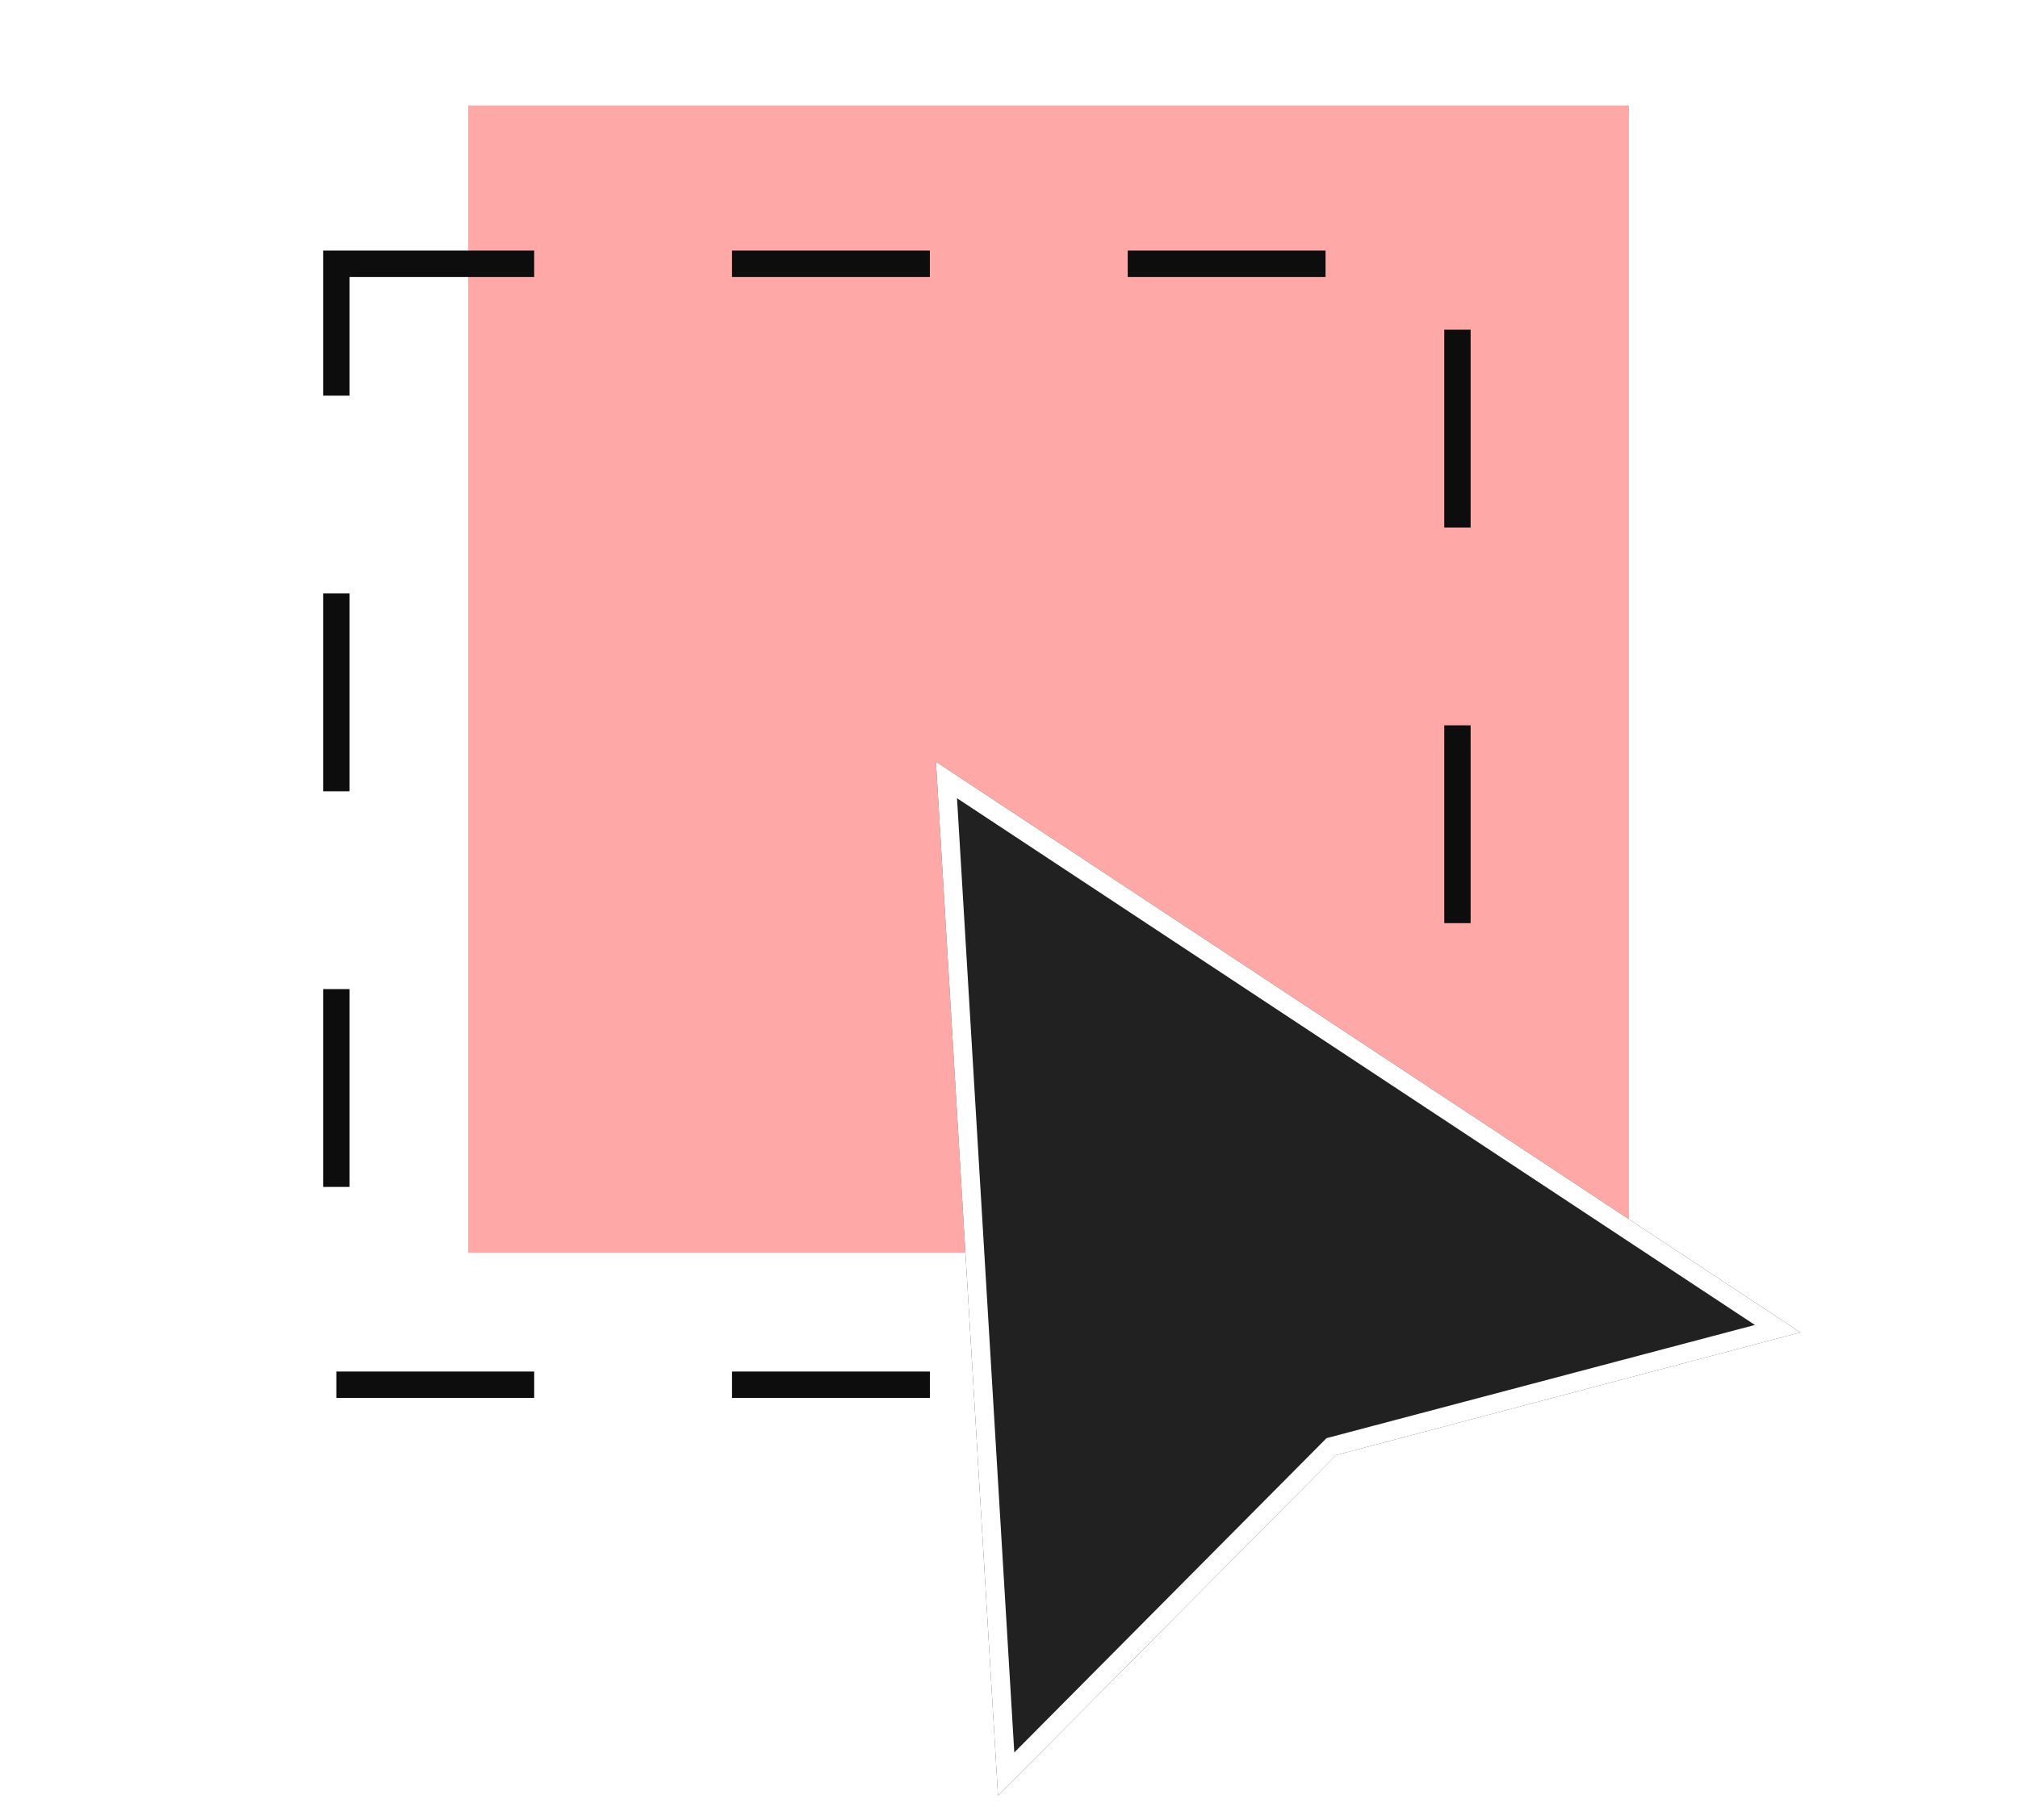
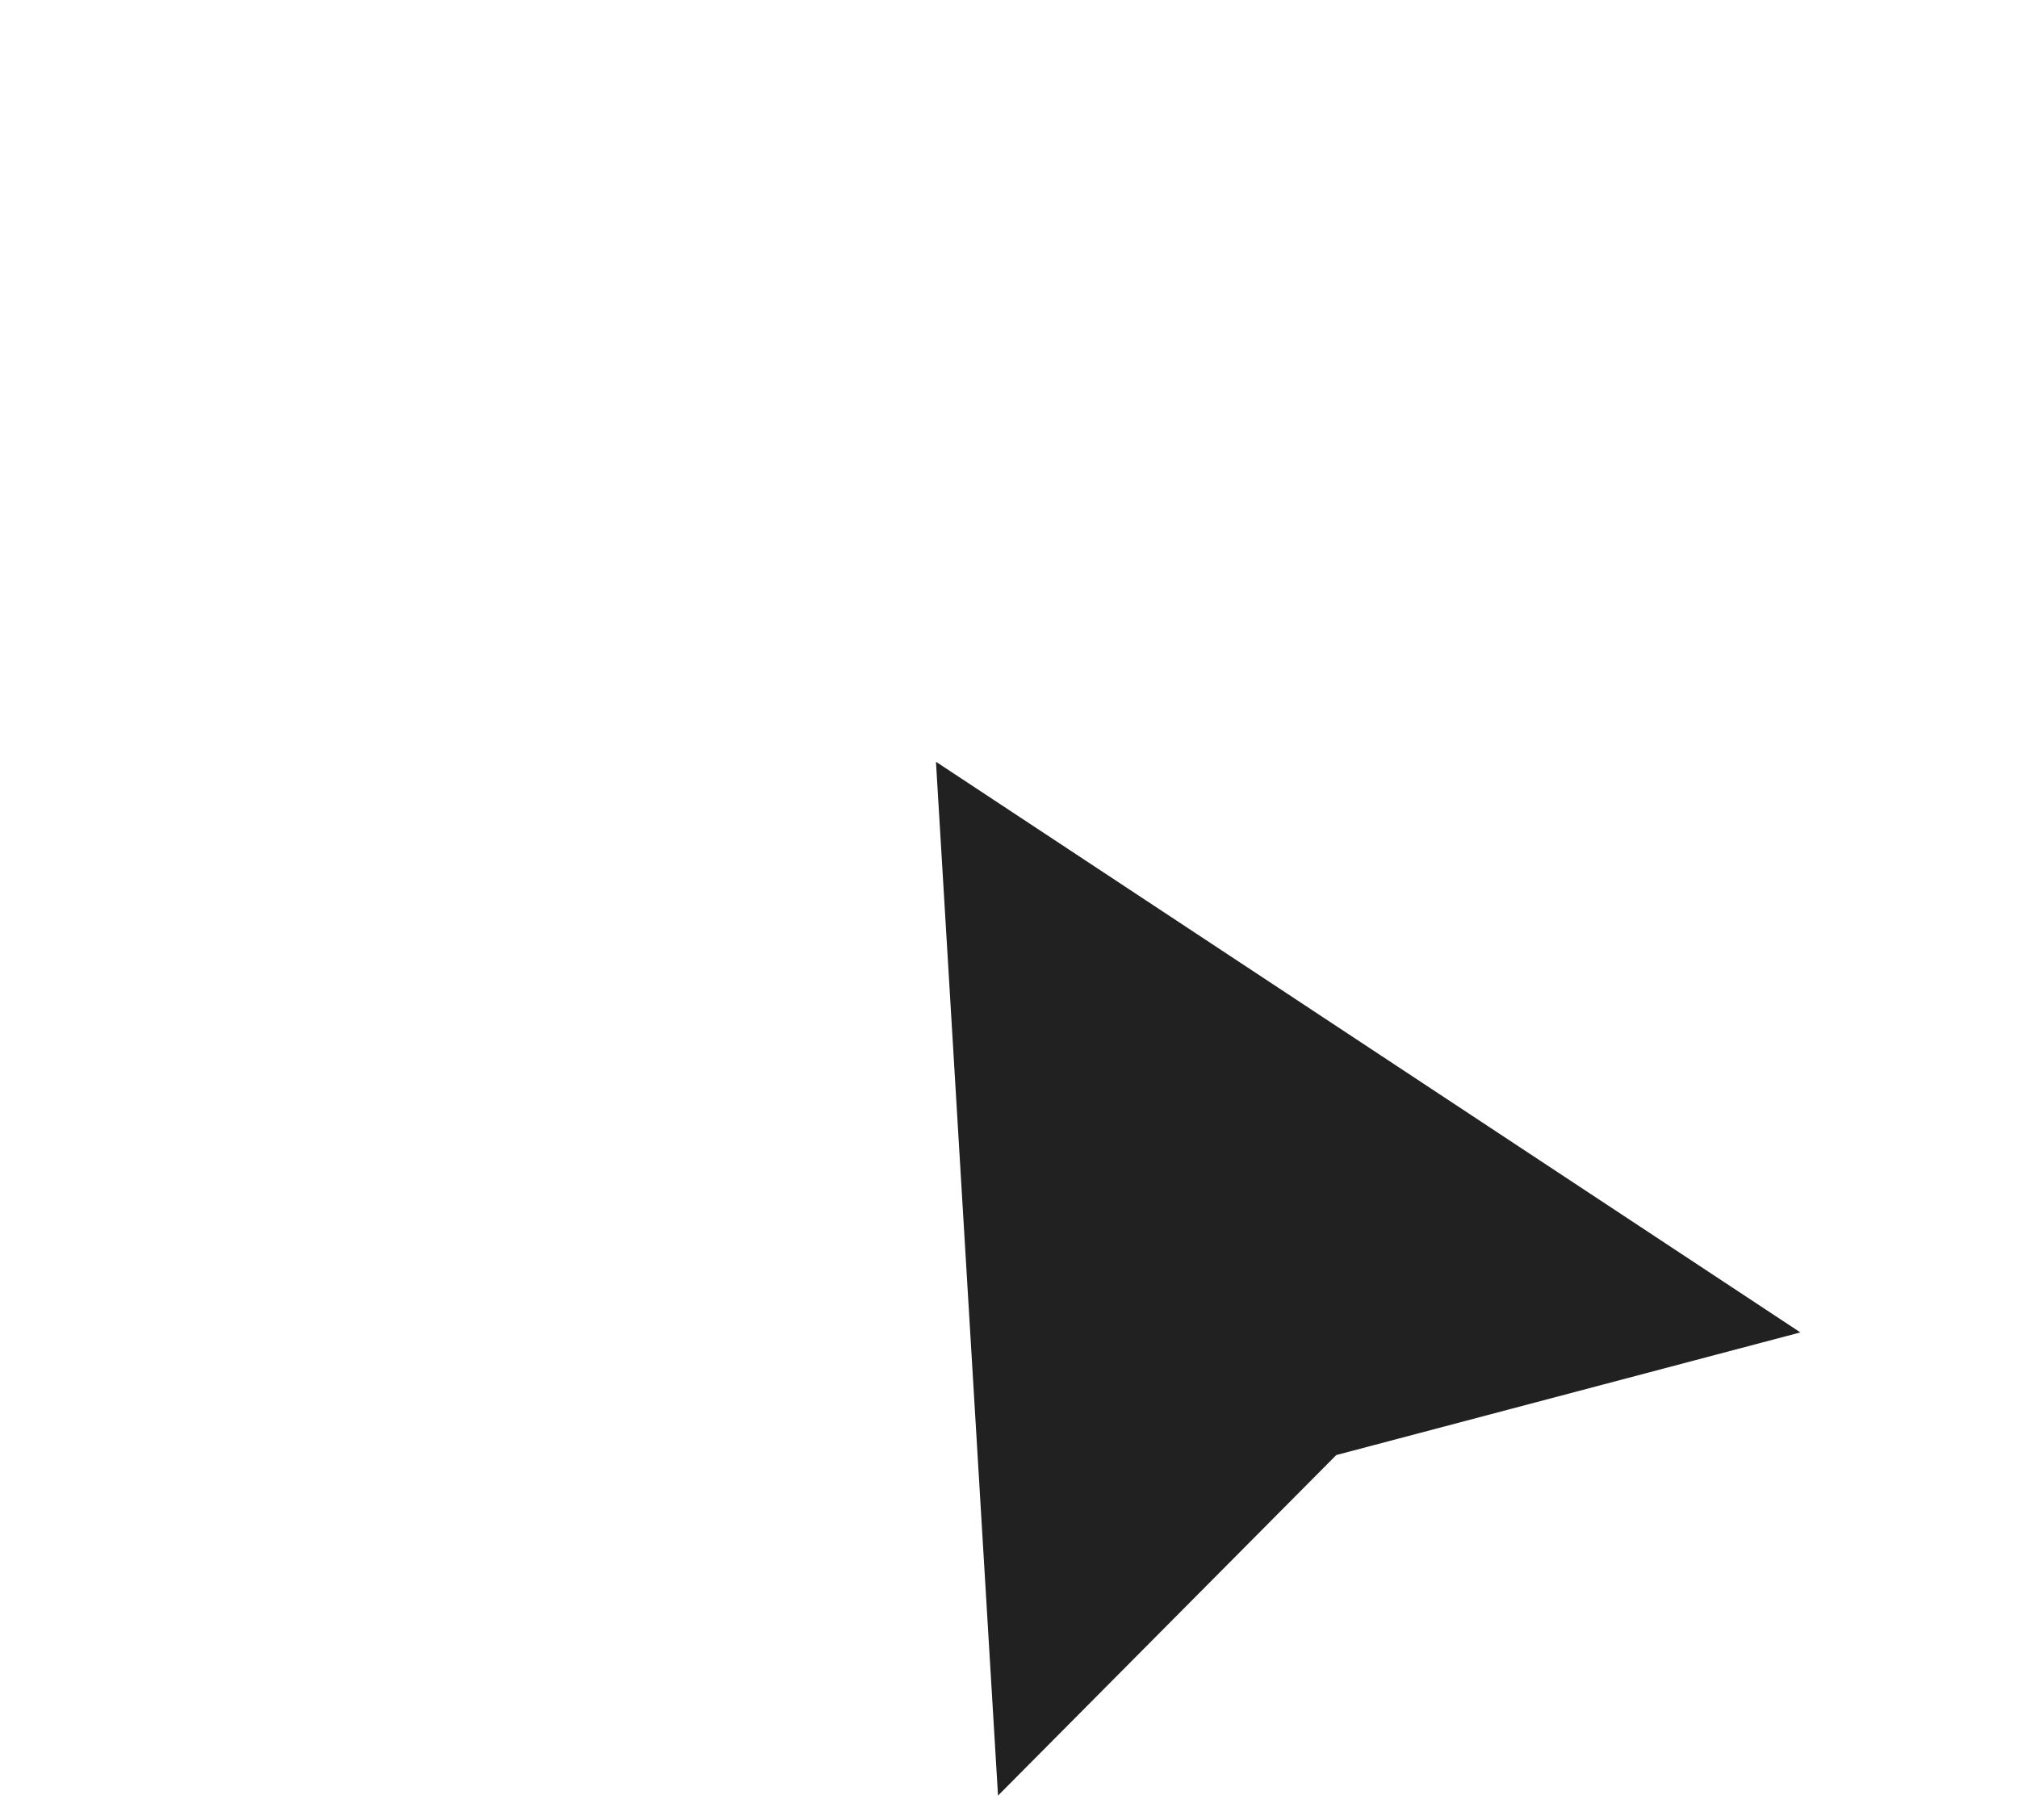
<svg xmlns="http://www.w3.org/2000/svg" width="153" height="138" viewBox="0 0 153 138" fill="none">
-   <rect x="35.5" y="8" width="88" height="87" fill="#FFA8A8" />
-   <rect x="25.5" y="20" width="85" height="85" stroke="#0D0D0D" stroke-width="2" stroke-dasharray="15 15" />
  <g filter="url(#filter0_d_8764_2762)">
    <path d="M70.962 57.762L136.5 101.033L101.314 110.333L75.667 136.155L70.962 57.762Z" fill="#212121" />
-     <path d="M76.284 134.521L71.76 59.144L134.776 100.751L101.132 109.643L100.944 109.692L100.808 109.83L76.284 134.521Z" stroke="white" stroke-width="1.428" />
  </g>
  <defs>
    <filter id="filter0_d_8764_2762" x="69.534" y="56.334" width="68.394" height="81.249" filterUnits="userSpaceOnUse" color-interpolation-filters="sRGB">
      <feFlood flood-opacity="0" result="BackgroundImageFix" />
      <feColorMatrix in="SourceAlpha" type="matrix" values="0 0 0 0 0 0 0 0 0 0 0 0 0 0 0 0 0 0 127 0" result="hardAlpha" />
      <feOffset />
      <feGaussianBlur stdDeviation="0.714" />
      <feColorMatrix type="matrix" values="0 0 0 0 0 0 0 0 0 0 0 0 0 0 0 0 0 0 0.1 0" />
      <feBlend mode="normal" in2="BackgroundImageFix" result="effect1_dropShadow_8764_2762" />
      <feBlend mode="normal" in="SourceGraphic" in2="effect1_dropShadow_8764_2762" result="shape" />
    </filter>
  </defs>
</svg>